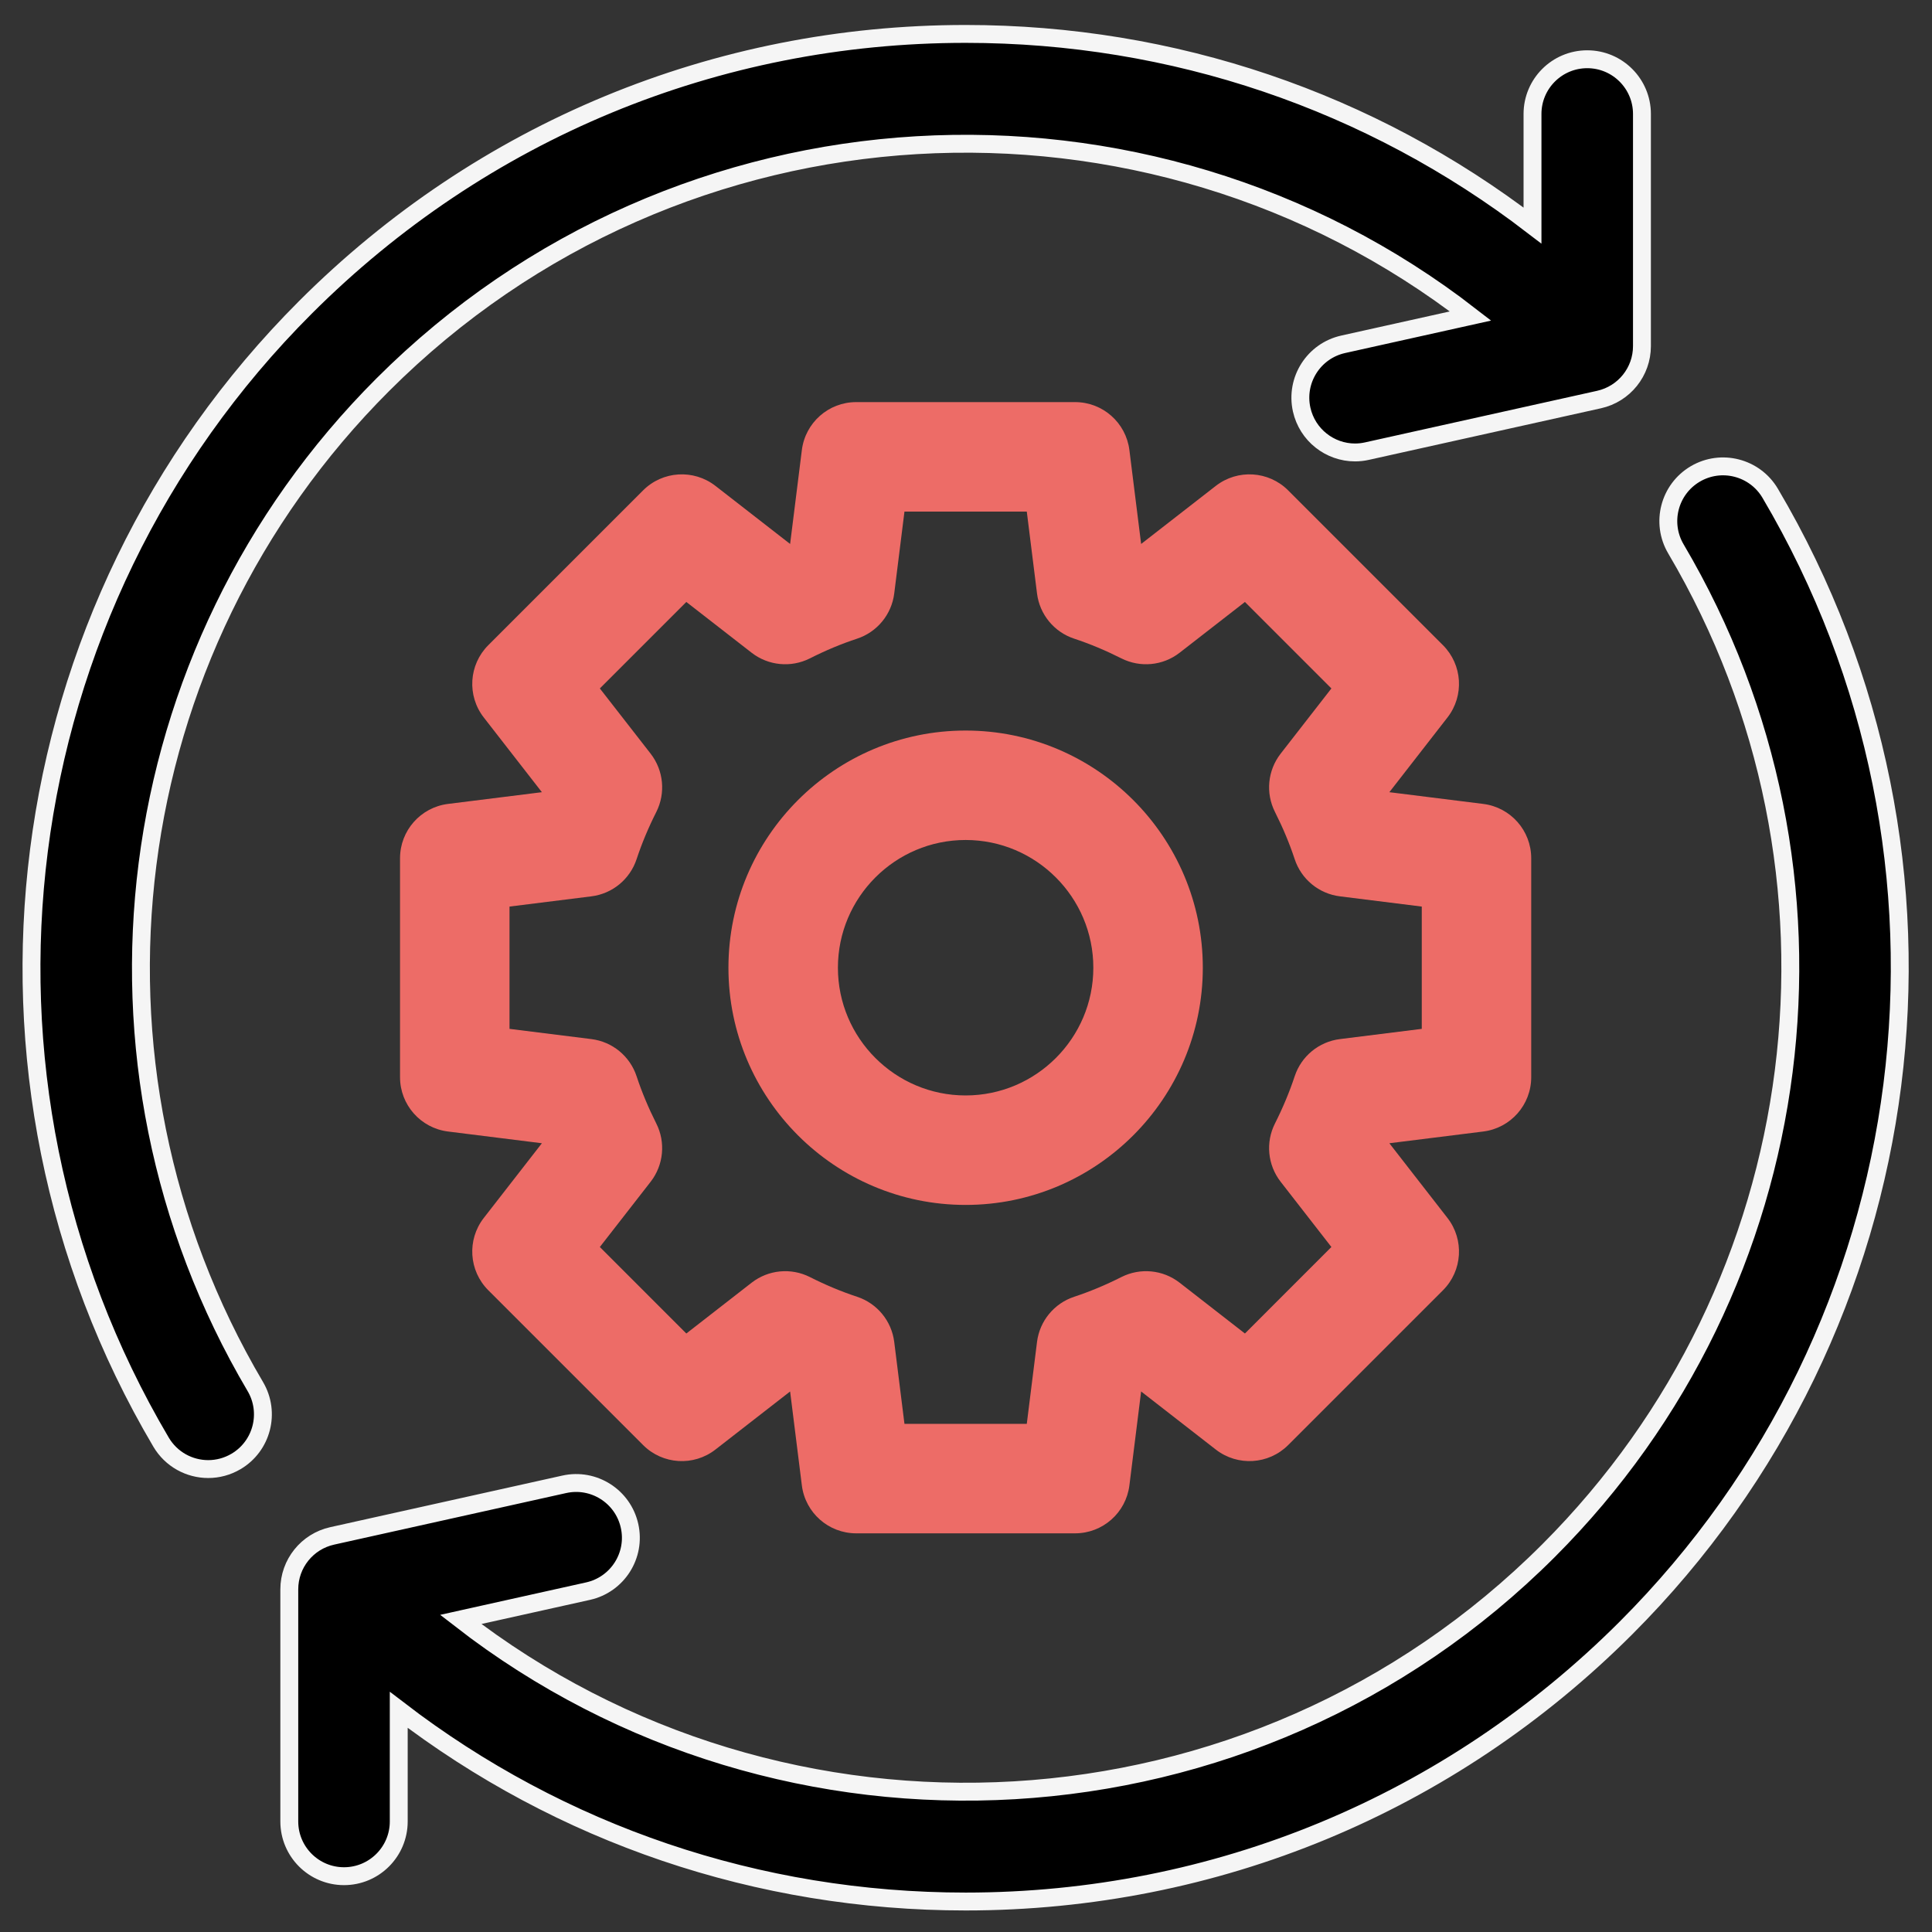
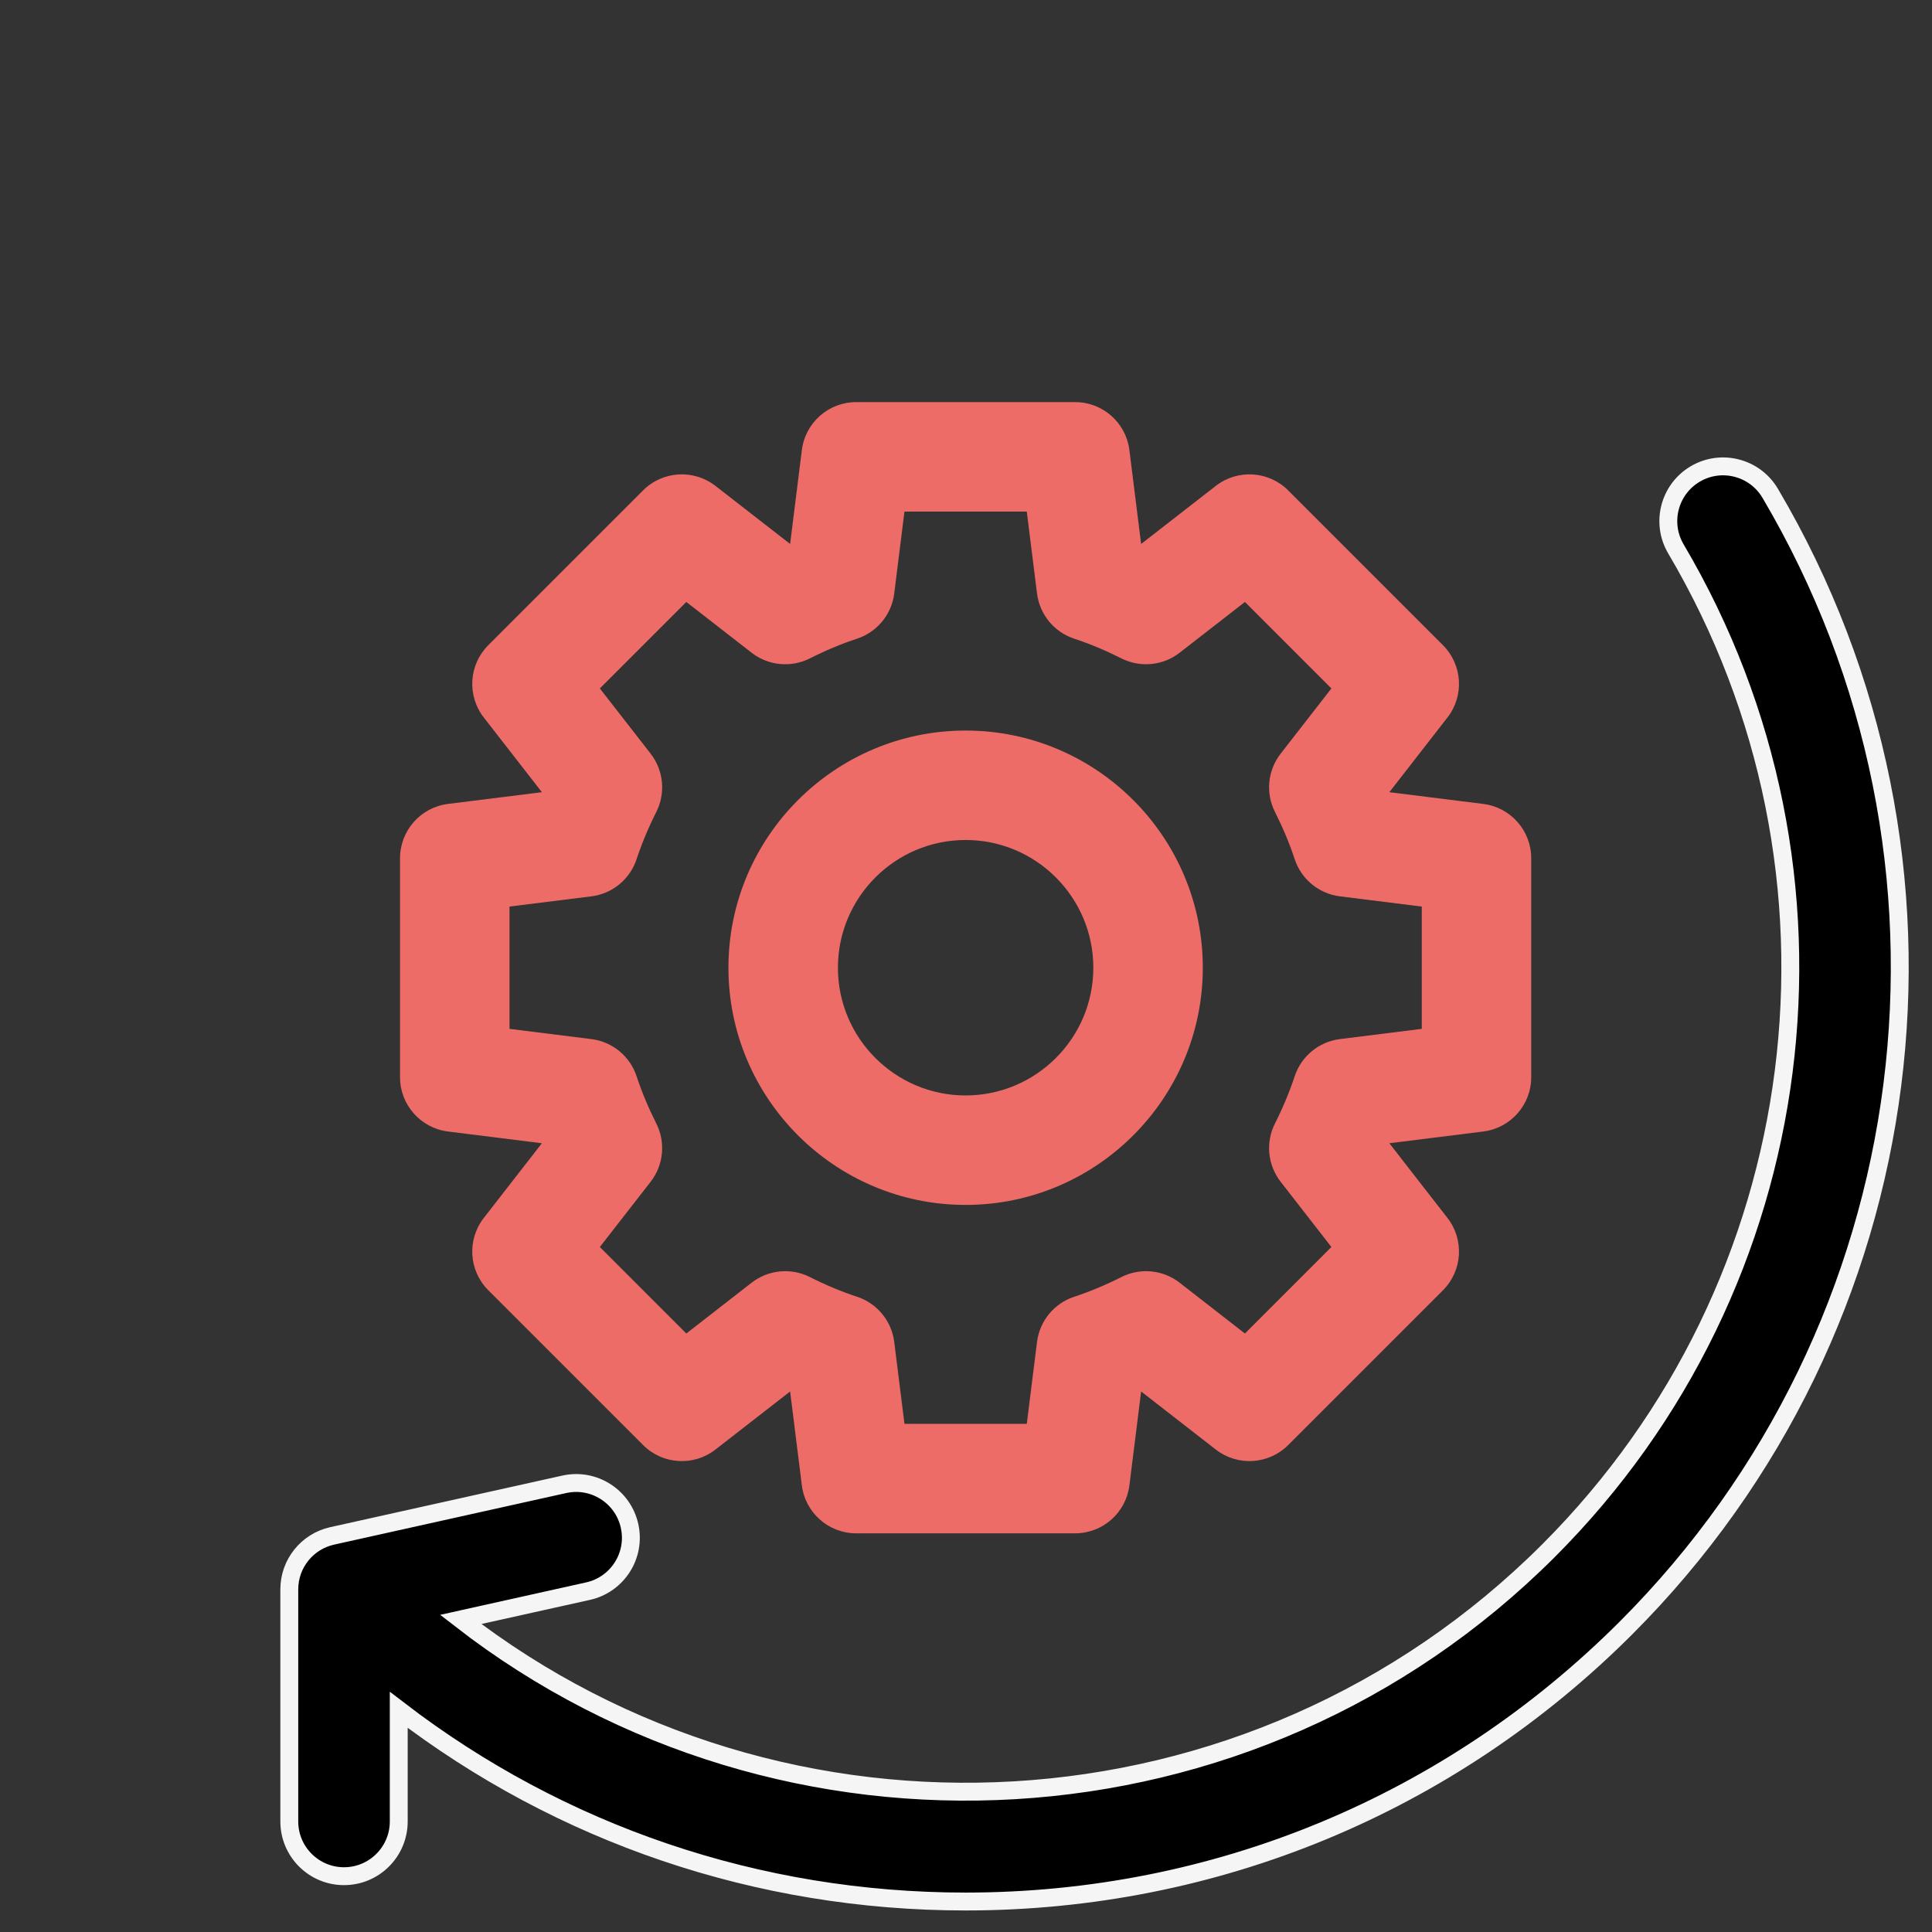
<svg xmlns="http://www.w3.org/2000/svg" width="54" height="54" viewBox="0 0 54 54" fill="none">
  <rect x="0" y="0" width="54" height="54" fill="#333333" stroke="none" />
  <path d="M42.798 30.108V23.988C42.798 23.217 42.224 22.566 41.458 22.47L38.833 22.142L40.457 20.054C40.931 19.445 40.877 18.579 40.331 18.033L36.004 13.706C35.459 13.161 34.593 13.107 33.983 13.58L31.895 15.204L31.567 12.58C31.472 11.814 30.821 11.239 30.049 11.239H23.93C23.158 11.239 22.508 11.814 22.412 12.58L22.084 15.204L19.996 13.58C19.387 13.107 18.52 13.161 17.975 13.706L13.648 18.033C13.102 18.579 13.048 19.445 13.522 20.054L15.146 22.142L12.521 22.47C11.756 22.566 11.181 23.217 11.181 23.988V30.108C11.181 30.879 11.756 31.53 12.521 31.626L15.146 31.954L13.522 34.042C13.048 34.651 13.102 35.517 13.648 36.063L17.975 40.39C18.521 40.936 19.387 40.99 19.996 40.516L22.084 38.892L22.412 41.517C22.508 42.282 23.158 42.857 23.93 42.857H30.049C30.821 42.857 31.472 42.282 31.567 41.517L31.895 38.892L33.983 40.516C34.593 40.989 35.459 40.936 36.005 40.39L40.332 36.063C40.877 35.517 40.931 34.651 40.457 34.042L38.833 31.954L41.458 31.626C42.224 31.53 42.798 30.879 42.798 30.108ZM39.739 28.757L37.45 29.043C36.863 29.117 36.372 29.521 36.187 30.082C36.042 30.519 35.857 30.963 35.636 31.401C35.369 31.929 35.431 32.563 35.794 33.03L37.213 34.854L34.796 37.272L32.971 35.852C32.505 35.489 31.871 35.428 31.343 35.694C30.904 35.916 30.461 36.101 30.024 36.245C29.463 36.43 29.058 36.922 28.985 37.508L28.699 39.797H25.28L24.994 37.508C24.921 36.922 24.517 36.43 23.956 36.245C23.519 36.101 23.075 35.916 22.637 35.694C22.109 35.428 21.475 35.489 21.008 35.852L19.183 37.272L16.766 34.854L18.186 33.03C18.548 32.563 18.61 31.929 18.343 31.401C18.122 30.962 17.937 30.519 17.793 30.082C17.608 29.521 17.116 29.116 16.53 29.043L14.241 28.757V25.339L16.53 25.053C17.116 24.98 17.608 24.575 17.793 24.014C17.937 23.578 18.122 23.134 18.344 22.695C18.61 22.167 18.548 21.533 18.186 21.066L16.766 19.242L19.183 16.825L21.008 18.244C21.475 18.607 22.109 18.668 22.637 18.402C23.075 18.18 23.518 17.995 23.956 17.851C24.517 17.666 24.921 17.174 24.994 16.588L25.28 14.299H28.699L28.985 16.588C29.058 17.174 29.463 17.666 30.024 17.851C30.461 17.995 30.905 18.181 31.343 18.402C31.871 18.668 32.505 18.607 32.971 18.244L34.796 16.825L37.213 19.242L35.794 21.066C35.431 21.533 35.369 22.167 35.636 22.695C35.857 23.134 36.043 23.577 36.187 24.014C36.372 24.575 36.863 24.98 37.45 25.053L39.739 25.339V28.757Z" fill="#ED6C67" />
  <path d="M26.989 20.419C23.334 20.419 20.36 23.393 20.36 27.048C20.36 30.703 23.334 33.678 26.989 33.678C30.645 33.678 33.619 30.703 33.619 27.048C33.619 23.393 30.645 20.419 26.989 20.419ZM26.989 30.618C25.021 30.618 23.42 29.016 23.42 27.048C23.42 25.08 25.021 23.478 26.989 23.478C28.958 23.478 30.559 25.08 30.559 27.048C30.559 29.016 28.958 30.618 26.989 30.618Z" fill="#ED6C67" />
  <path d="M49.477 13.787C49.047 13.06 48.109 12.819 47.382 13.248C46.655 13.678 46.413 14.615 46.843 15.343C52.185 24.389 50.721 35.902 43.282 43.341C34.993 51.63 21.908 52.271 12.877 45.264L16.435 44.473C17.26 44.29 17.78 43.473 17.596 42.649C17.413 41.824 16.596 41.304 15.772 41.487L9.284 42.929C8.584 43.085 8.086 43.705 8.086 44.422V50.91C8.086 51.755 8.771 52.44 9.615 52.44C10.46 52.44 11.145 51.755 11.145 50.91V47.791C15.673 51.266 21.186 53.148 26.989 53.148C33.961 53.148 40.515 50.433 45.445 45.504C53.871 37.077 55.529 24.035 49.477 13.787Z" fill="black" stroke="#F5F5F5" stroke-width="0.5" />
-   <path d="M10.697 10.755C18.986 2.466 32.071 1.826 41.102 8.832L37.544 9.623C36.719 9.806 36.199 10.623 36.382 11.448C36.541 12.16 37.173 12.646 37.874 12.646C37.984 12.646 38.095 12.634 38.207 12.609L44.695 11.167C45.395 11.011 45.893 10.391 45.893 9.674V3.186C45.893 2.341 45.208 1.656 44.364 1.656C43.519 1.656 42.834 2.341 42.834 3.186V6.304C38.306 2.831 32.793 0.948 26.989 0.948C20.018 0.948 13.464 3.663 8.534 8.593C0.108 17.019 -1.55 30.061 4.502 40.309C4.788 40.792 5.297 41.061 5.82 41.061C6.085 41.061 6.353 40.992 6.597 40.848C7.324 40.419 7.565 39.481 7.136 38.754C1.793 29.708 3.258 18.194 10.697 10.755Z" fill="black" stroke="#F5F5F5" stroke-width="0.5" />
</svg>